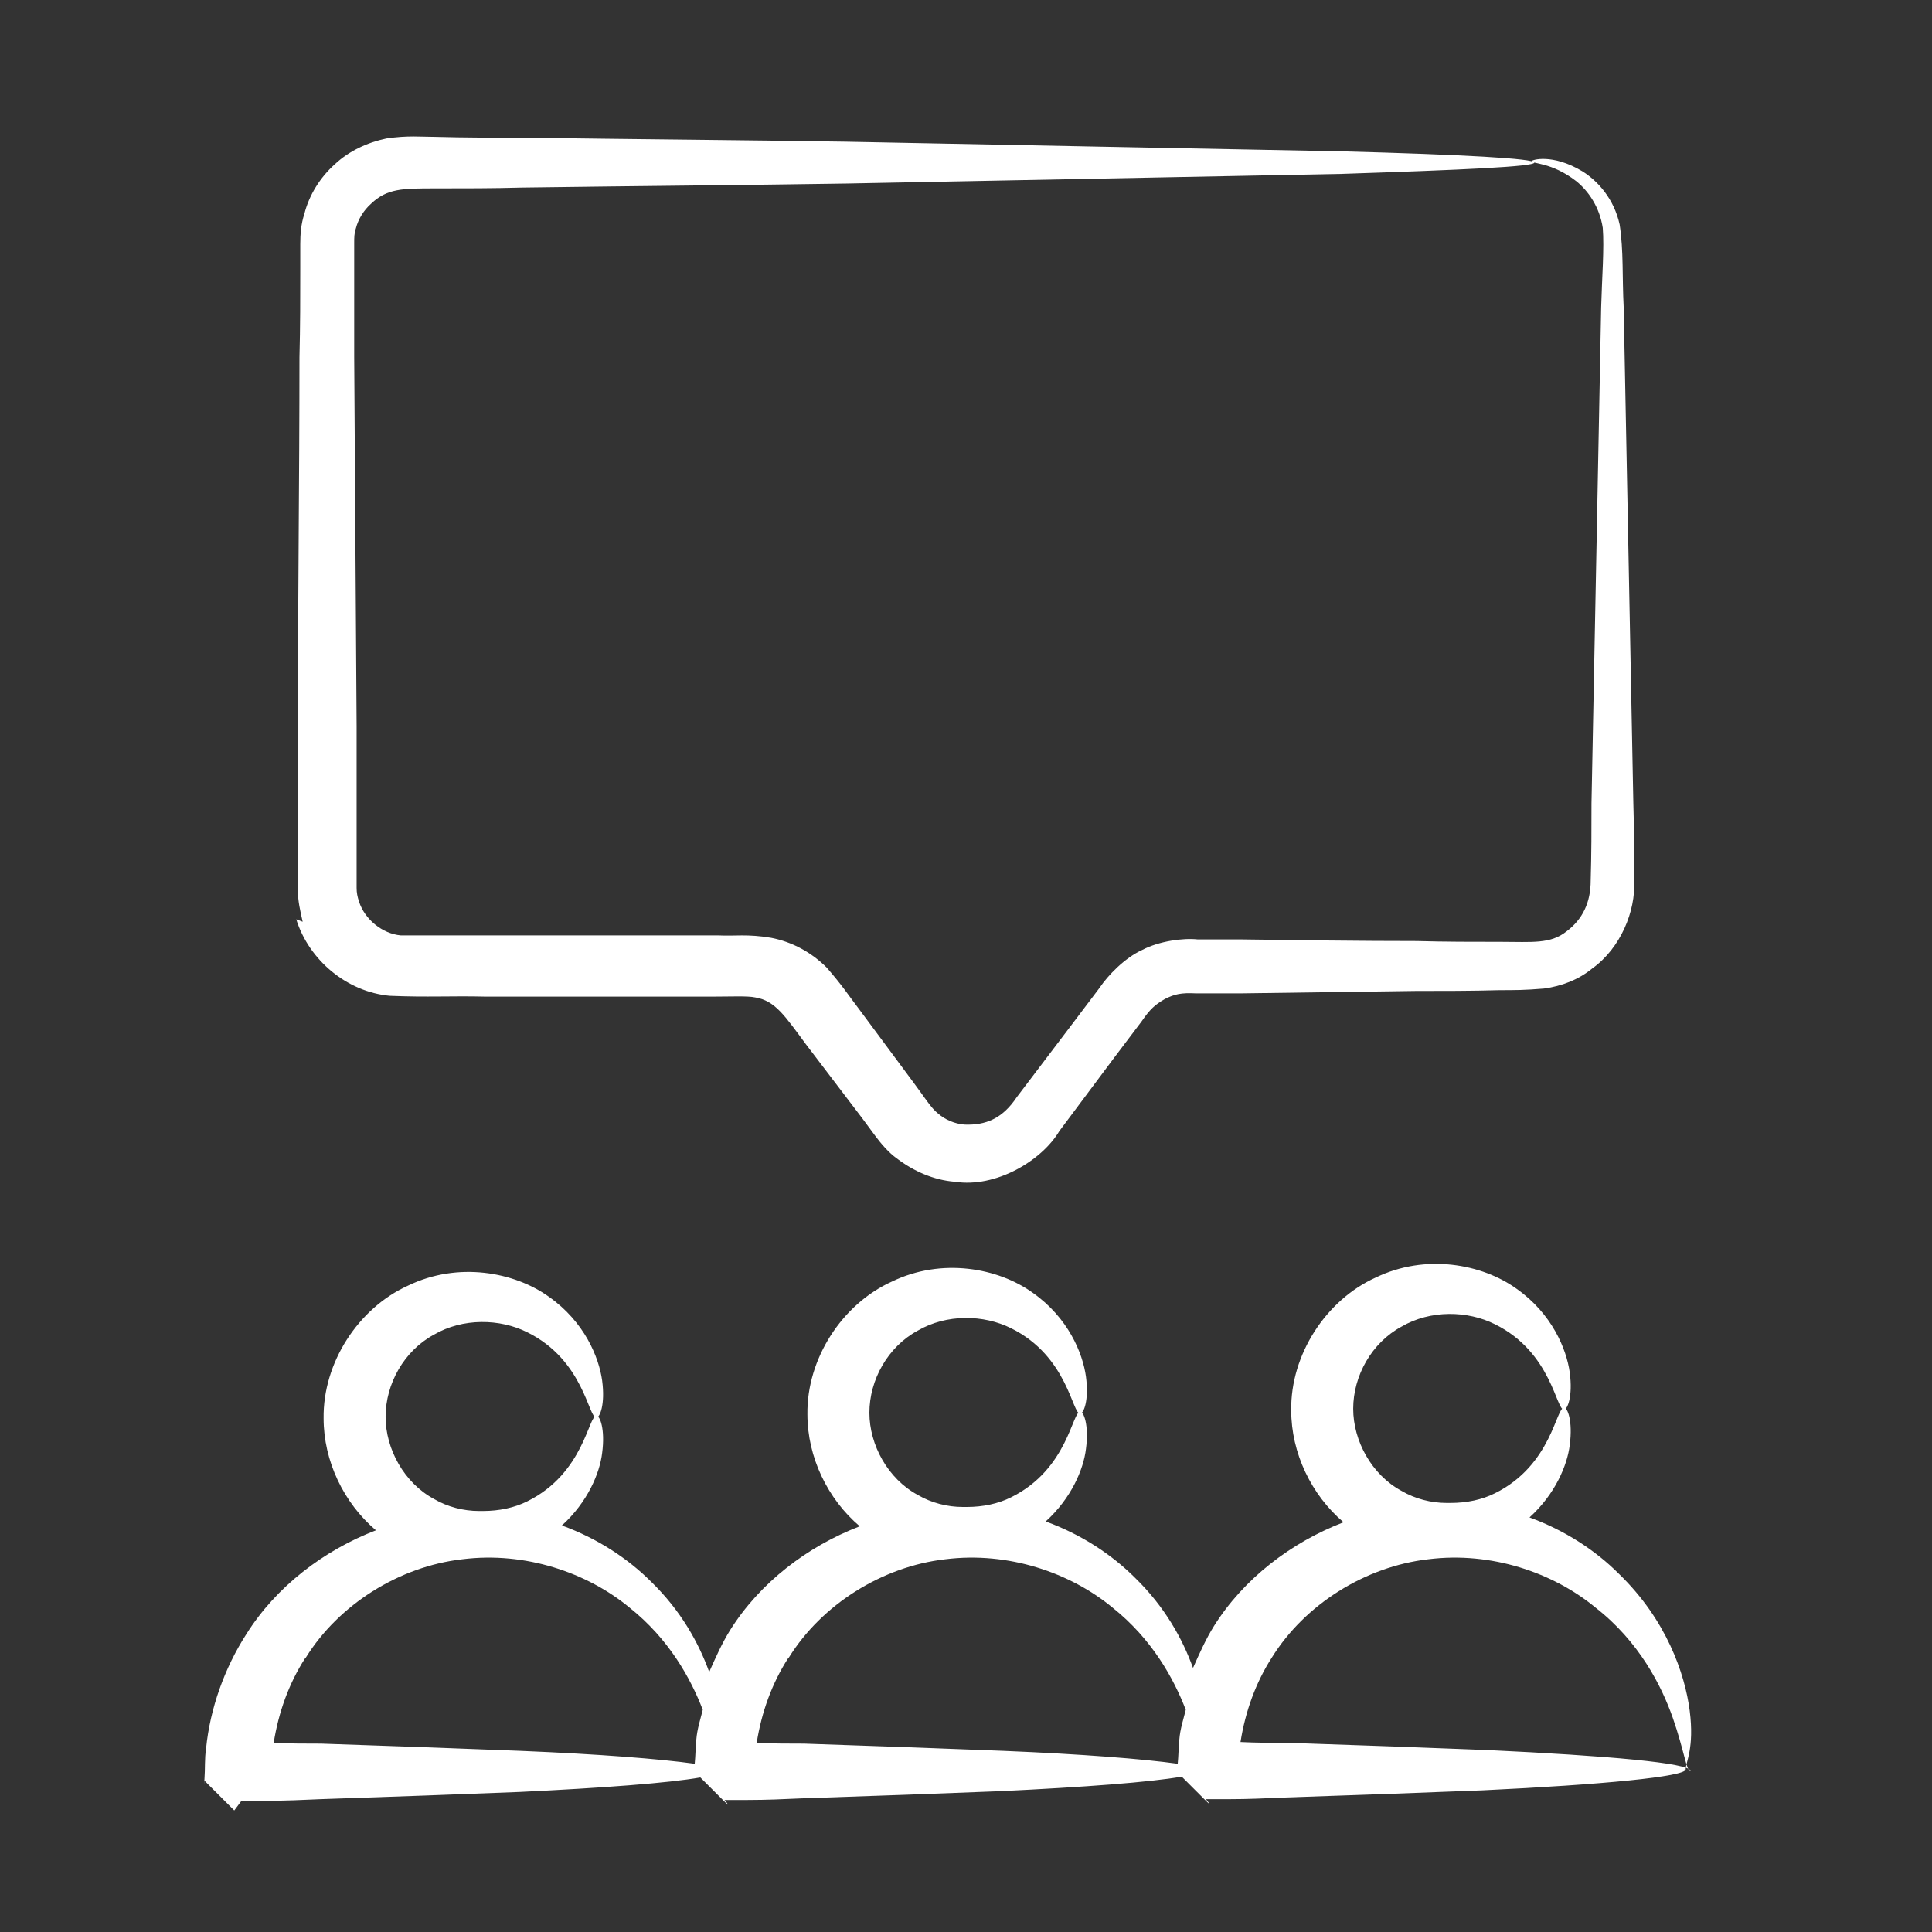
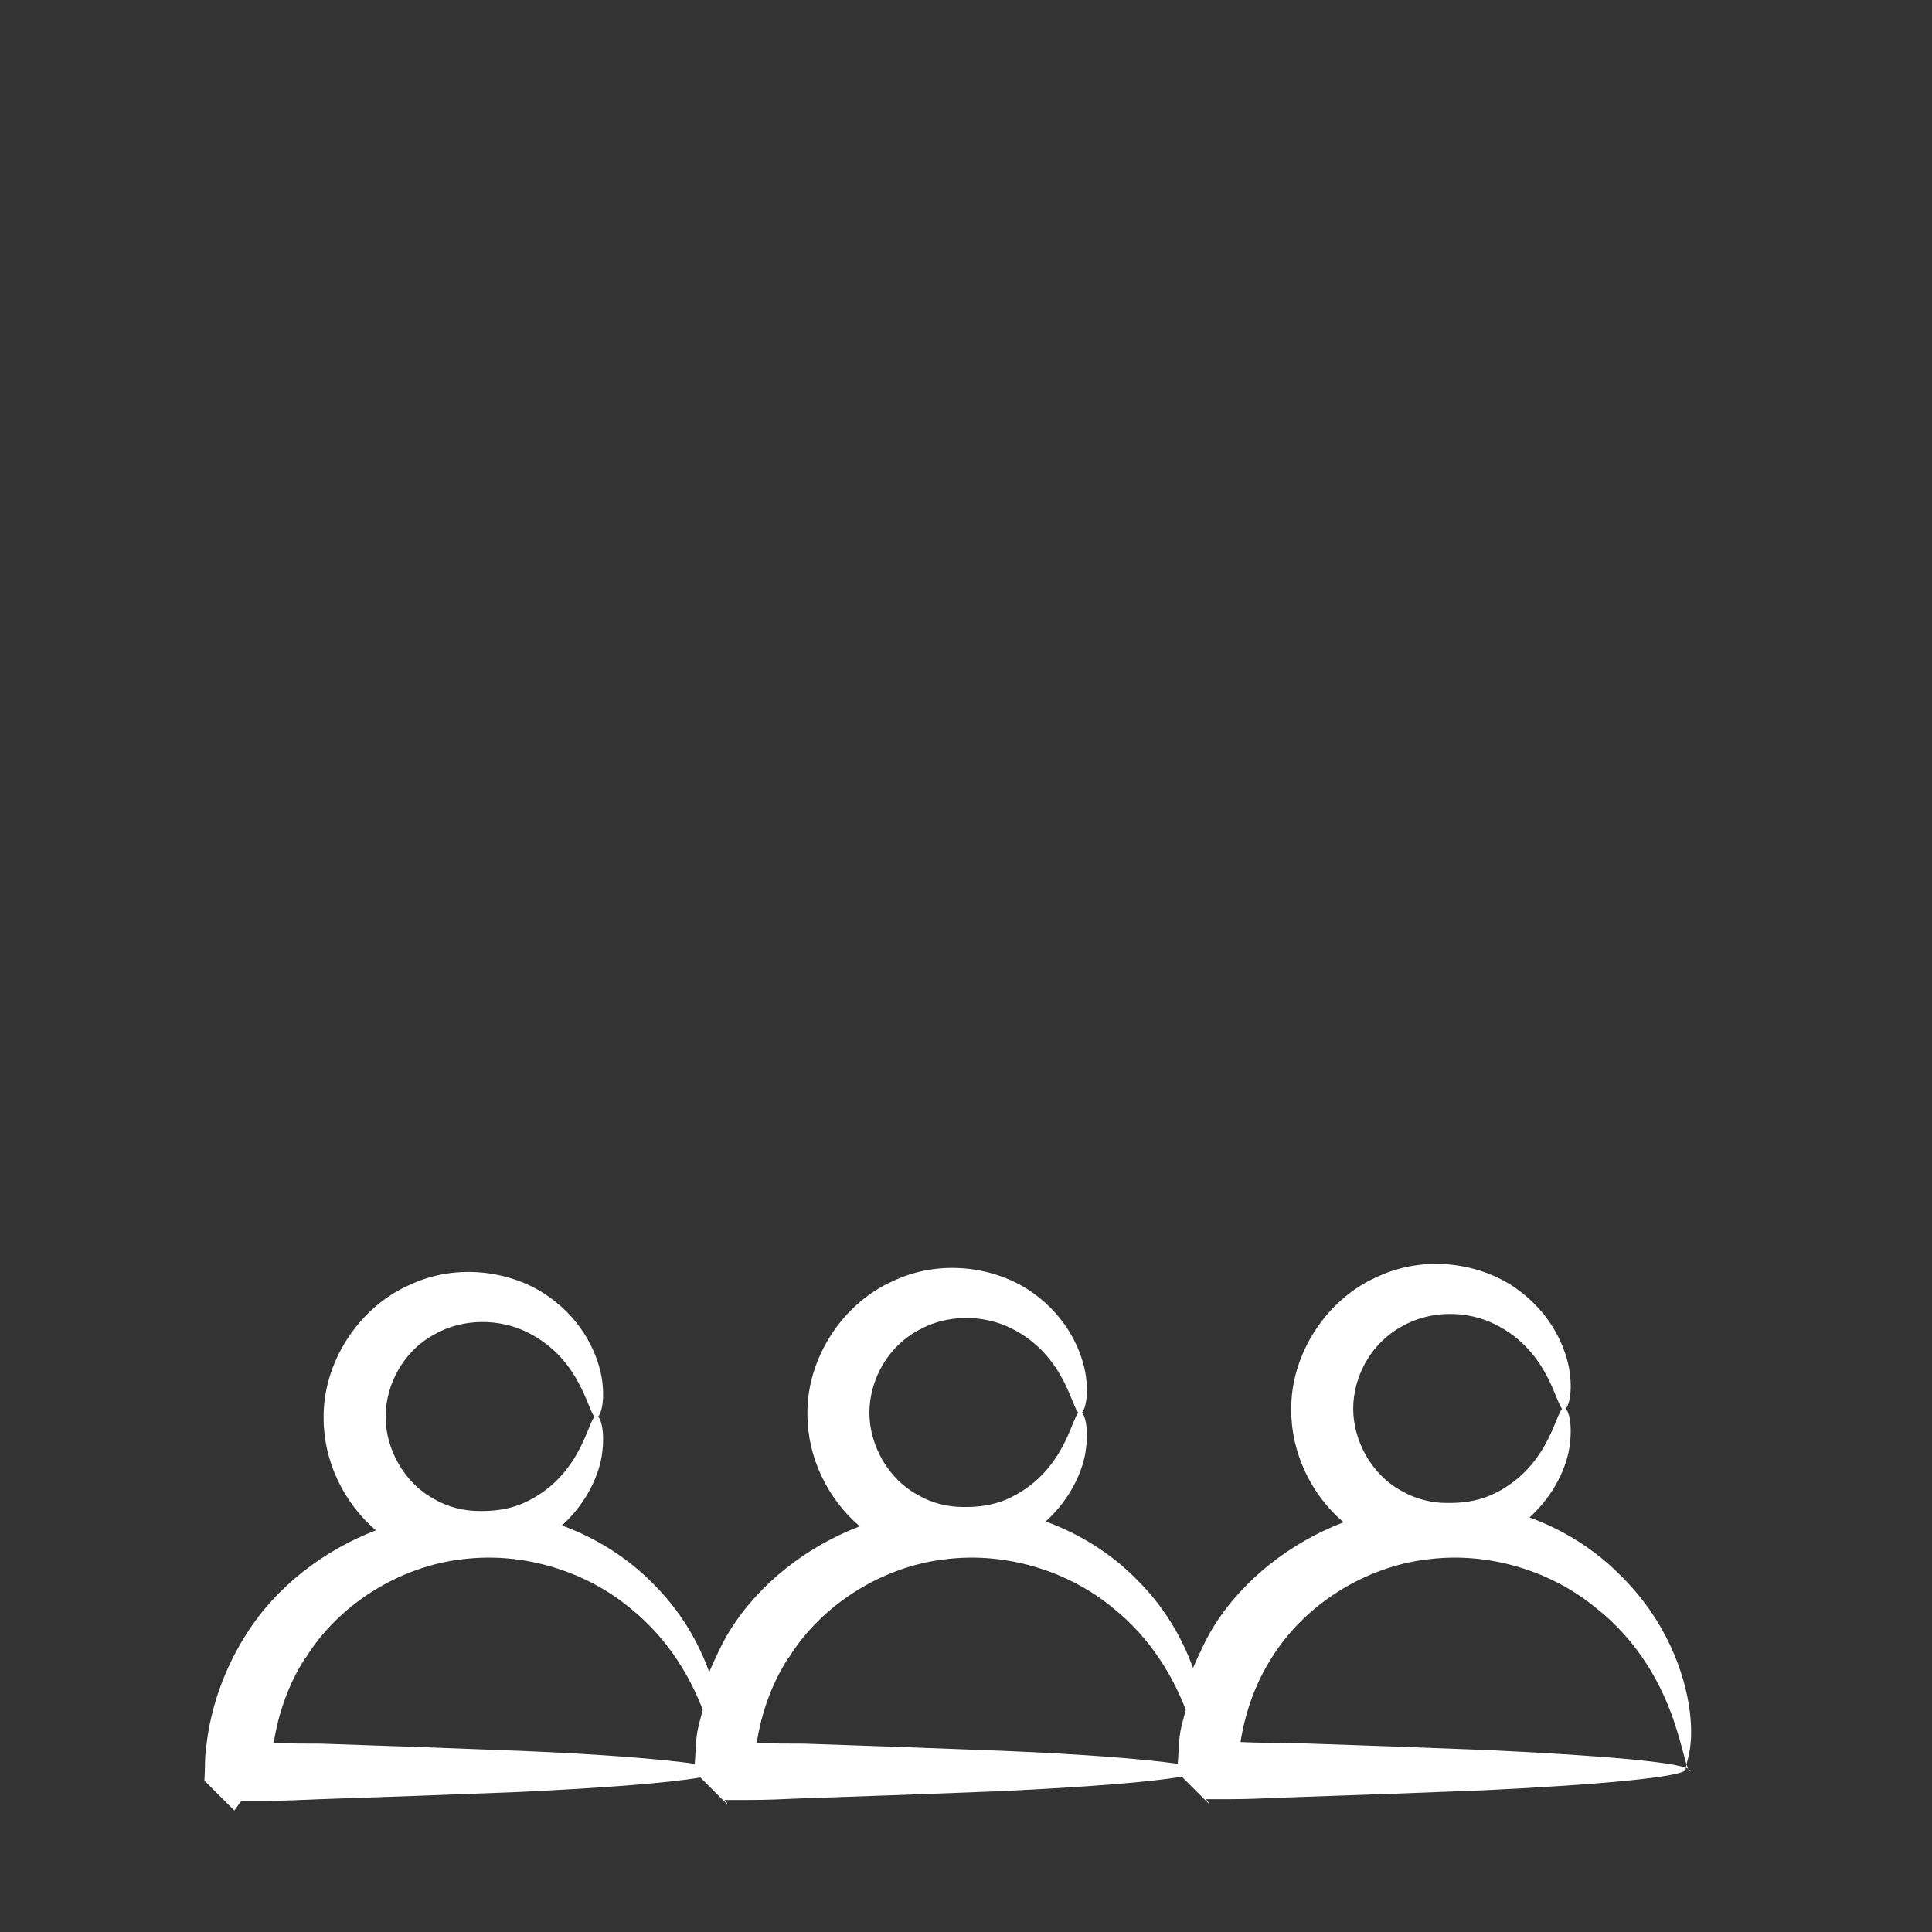
<svg xmlns="http://www.w3.org/2000/svg" width="24" height="24" viewBox="0 0 24 24" fill="none">
  <rect x="0" y="0" width="24" height="24" fill="#333333" stroke="none" />
  <path d="M3 22.37H3.02H3.06H3.14H3.31C3.54 22.37 3.76 22.36 3.98 22.35C4.87 22.32 5.72 22.29 6.46 22.26C7.49 22.21 8.3 22.15 8.7 22.08C8.76 22.14 8.85 22.23 8.98 22.36C9.11 22.49 9 22.36 9 22.36H9.04H9.12H9.29C9.52 22.36 9.74 22.35 9.96 22.34C10.85 22.31 11.7 22.28 12.44 22.25C13.47 22.2 14.28 22.14 14.68 22.07C14.74 22.13 14.83 22.22 14.96 22.35C15.09 22.48 14.98 22.35 14.98 22.35H15.02H15.1H15.27C15.5 22.35 15.72 22.34 15.94 22.33C16.83 22.3 17.68 22.27 18.42 22.24C19.9 22.17 20.94 22.07 20.94 21.98C20.94 21.89 21.05 21.72 20.99 21.25C20.93 20.79 20.7 20.12 20.11 19.55C19.82 19.26 19.44 19.01 19 18.85C19.32 18.56 19.47 18.2 19.5 17.95C19.54 17.65 19.47 17.48 19.43 17.49C19.33 17.47 19.28 18.2 18.57 18.55C18.41 18.63 18.22 18.67 18.02 18.67C18 18.67 17.98 18.67 17.97 18.67C17.78 18.67 17.58 18.62 17.41 18.52C17.04 18.32 16.81 17.9 16.81 17.5C16.81 17.09 17.04 16.68 17.41 16.48C17.77 16.27 18.23 16.28 18.57 16.45C19.28 16.8 19.33 17.53 19.43 17.51C19.47 17.51 19.54 17.35 19.5 17.05C19.46 16.76 19.28 16.32 18.84 16.01C18.41 15.7 17.71 15.57 17.09 15.87C16.47 16.15 16.03 16.83 16.04 17.52C16.04 18.05 16.29 18.57 16.69 18.91C16.04 19.16 15.45 19.61 15.08 20.2C14.98 20.36 14.9 20.54 14.82 20.72C14.69 20.36 14.47 19.96 14.1 19.6C13.81 19.31 13.43 19.06 12.99 18.9C13.31 18.61 13.46 18.25 13.49 18C13.53 17.7 13.46 17.53 13.42 17.54C13.32 17.52 13.27 18.25 12.56 18.6C12.4 18.68 12.21 18.72 12.01 18.72C11.99 18.72 11.97 18.72 11.96 18.72C11.77 18.72 11.57 18.67 11.4 18.57C11.03 18.37 10.8 17.95 10.8 17.55C10.8 17.14 11.03 16.73 11.4 16.53C11.76 16.32 12.22 16.33 12.56 16.5C13.27 16.85 13.32 17.58 13.42 17.56C13.46 17.56 13.53 17.4 13.49 17.1C13.45 16.81 13.27 16.37 12.83 16.06C12.4 15.75 11.7 15.62 11.08 15.92C10.46 16.2 10.02 16.88 10.03 17.57C10.03 18.1 10.28 18.62 10.68 18.96C10.03 19.21 9.44 19.66 9.07 20.25C8.97 20.41 8.89 20.59 8.81 20.77C8.68 20.41 8.46 20.01 8.09 19.65C7.8 19.36 7.42 19.11 6.98 18.95C7.3 18.66 7.45 18.3 7.48 18.05C7.52 17.75 7.45 17.58 7.41 17.59C7.31 17.57 7.26 18.3 6.55 18.65C6.39 18.73 6.2 18.77 6 18.77C5.98 18.77 5.96 18.77 5.95 18.77C5.76 18.77 5.56 18.72 5.39 18.62C5.02 18.42 4.79 18 4.79 17.6C4.79 17.19 5.02 16.78 5.39 16.58C5.75 16.37 6.21 16.38 6.55 16.55C7.26 16.9 7.31 17.63 7.41 17.61C7.45 17.61 7.52 17.45 7.48 17.15C7.44 16.86 7.26 16.42 6.82 16.11C6.39 15.8 5.69 15.67 5.07 15.97C4.45 16.25 4.01 16.93 4.02 17.62C4.02 18.15 4.27 18.67 4.67 19.01C4.02 19.26 3.43 19.71 3.06 20.3C2.79 20.72 2.61 21.22 2.56 21.72C2.54 21.85 2.55 21.97 2.54 22.1C2.53 22.23 2.54 22.12 2.54 22.12L2.91 22.49L3 22.37ZM15.8 20.59C16.21 19.93 16.96 19.46 17.74 19.37C18.53 19.27 19.3 19.54 19.82 19.97C20.36 20.39 20.64 20.94 20.78 21.34C20.92 21.74 20.95 22.01 21 22C21 21.9 19.96 21.81 18.48 21.74C17.74 21.71 16.89 21.68 16 21.65C15.81 21.65 15.61 21.65 15.41 21.64C15.47 21.26 15.6 20.9 15.8 20.59ZM9.8 20.59C10.21 19.93 10.96 19.46 11.74 19.37C12.53 19.27 13.3 19.54 13.82 19.97C14.31 20.36 14.58 20.85 14.73 21.24C14.7 21.36 14.66 21.48 14.65 21.61C14.64 21.71 14.64 21.81 14.63 21.91C14.2 21.85 13.44 21.79 12.47 21.75C11.73 21.72 10.88 21.69 9.99 21.66C9.8 21.66 9.6 21.66 9.4 21.65C9.46 21.27 9.59 20.91 9.79 20.6L9.8 20.59ZM3.8 20.59C4.21 19.93 4.96 19.46 5.74 19.37C6.53 19.27 7.3 19.54 7.82 19.97C8.31 20.36 8.58 20.85 8.73 21.24C8.7 21.36 8.66 21.48 8.65 21.61C8.64 21.71 8.64 21.81 8.63 21.91C8.2 21.85 7.44 21.79 6.47 21.75C5.73 21.72 4.88 21.69 3.99 21.66C3.8 21.66 3.6 21.66 3.4 21.65C3.46 21.27 3.59 20.91 3.79 20.6L3.8 20.59Z" fill="white" />
-   <path d="M3.68 11.42C3.84 11.93 4.31 12.32 4.84 12.37C5.31 12.39 5.62 12.37 6.02 12.38H8.3H8.88C9.07 12.38 9.29 12.37 9.38 12.39C9.63 12.43 9.75 12.62 10.01 12.97L10.71 13.89L10.88 14.12C10.94 14.2 11.04 14.32 11.14 14.39C11.35 14.55 11.6 14.66 11.86 14.68C12.37 14.76 12.94 14.42 13.16 14.05L13.84 13.14L14.18 12.69C14.29 12.53 14.35 12.48 14.47 12.41C14.59 12.35 14.67 12.33 14.86 12.34H15.41C16.14 12.33 16.87 12.32 17.58 12.31C17.93 12.31 18.28 12.31 18.63 12.3C18.82 12.3 18.94 12.3 19.18 12.28C19.4 12.25 19.61 12.17 19.78 12.03C20.13 11.78 20.32 11.32 20.3 10.94C20.3 10.61 20.3 10.29 20.29 9.98C20.24 7.46 20.2 5.33 20.17 3.82C20.15 3.43 20.17 3.12 20.12 2.79C20.05 2.47 19.85 2.25 19.66 2.13C19.28 1.9 19.02 1.99 19.03 2C19.03 2.04 19.27 2.01 19.58 2.25C19.73 2.37 19.87 2.57 19.91 2.83C19.93 3.08 19.9 3.45 19.89 3.82C19.86 5.33 19.82 7.47 19.77 9.98C19.77 10.29 19.77 10.61 19.76 10.94C19.76 11.21 19.66 11.42 19.46 11.57C19.26 11.73 19.03 11.7 18.65 11.7C18.3 11.7 17.95 11.7 17.6 11.69C16.89 11.69 16.17 11.68 15.43 11.67H14.88C14.7 11.65 14.4 11.69 14.19 11.8C13.97 11.9 13.76 12.12 13.66 12.27L13.32 12.72L12.63 13.63C12.45 13.9 12.24 13.98 11.98 13.97C11.86 13.96 11.74 13.91 11.65 13.83C11.57 13.77 11.47 13.61 11.35 13.45L10.66 12.52C10.53 12.35 10.47 12.25 10.27 12.02C10.08 11.83 9.84 11.7 9.58 11.65C9.29 11.6 9.12 11.63 8.93 11.62H8.35C7.58 11.62 6.82 11.62 6.07 11.62C5.71 11.62 5.34 11.62 4.98 11.62C4.75 11.6 4.53 11.42 4.46 11.2C4.44 11.14 4.43 11.09 4.43 11.03V10.75V10.17V9.02C4.42 7.48 4.41 5.94 4.4 4.43C4.4 4.05 4.4 3.68 4.4 3.3V3.02C4.4 2.95 4.4 2.9 4.42 2.84C4.45 2.72 4.52 2.61 4.61 2.53C4.81 2.34 5 2.34 5.41 2.34C5.77 2.34 6.13 2.34 6.48 2.33C7.9 2.31 9.25 2.3 10.51 2.28C13.03 2.23 15.16 2.19 16.67 2.16C18.18 2.11 19.06 2.07 19.06 2.02C19.06 1.97 18.18 1.92 16.67 1.88C15.16 1.85 13.02 1.81 10.51 1.76C9.25 1.74 7.9 1.73 6.48 1.71C6.13 1.71 5.77 1.71 5.41 1.7C5.23 1.7 5.07 1.68 4.8 1.72C4.56 1.77 4.33 1.88 4.16 2.04C3.98 2.2 3.84 2.42 3.78 2.66C3.74 2.78 3.73 2.91 3.73 3.03V3.31C3.73 3.68 3.73 4.06 3.72 4.44C3.72 5.95 3.7 7.49 3.7 9.03V10.18V10.76V11.06C3.7 11.19 3.73 11.32 3.76 11.45L3.68 11.42Z" fill="white" />
</svg>